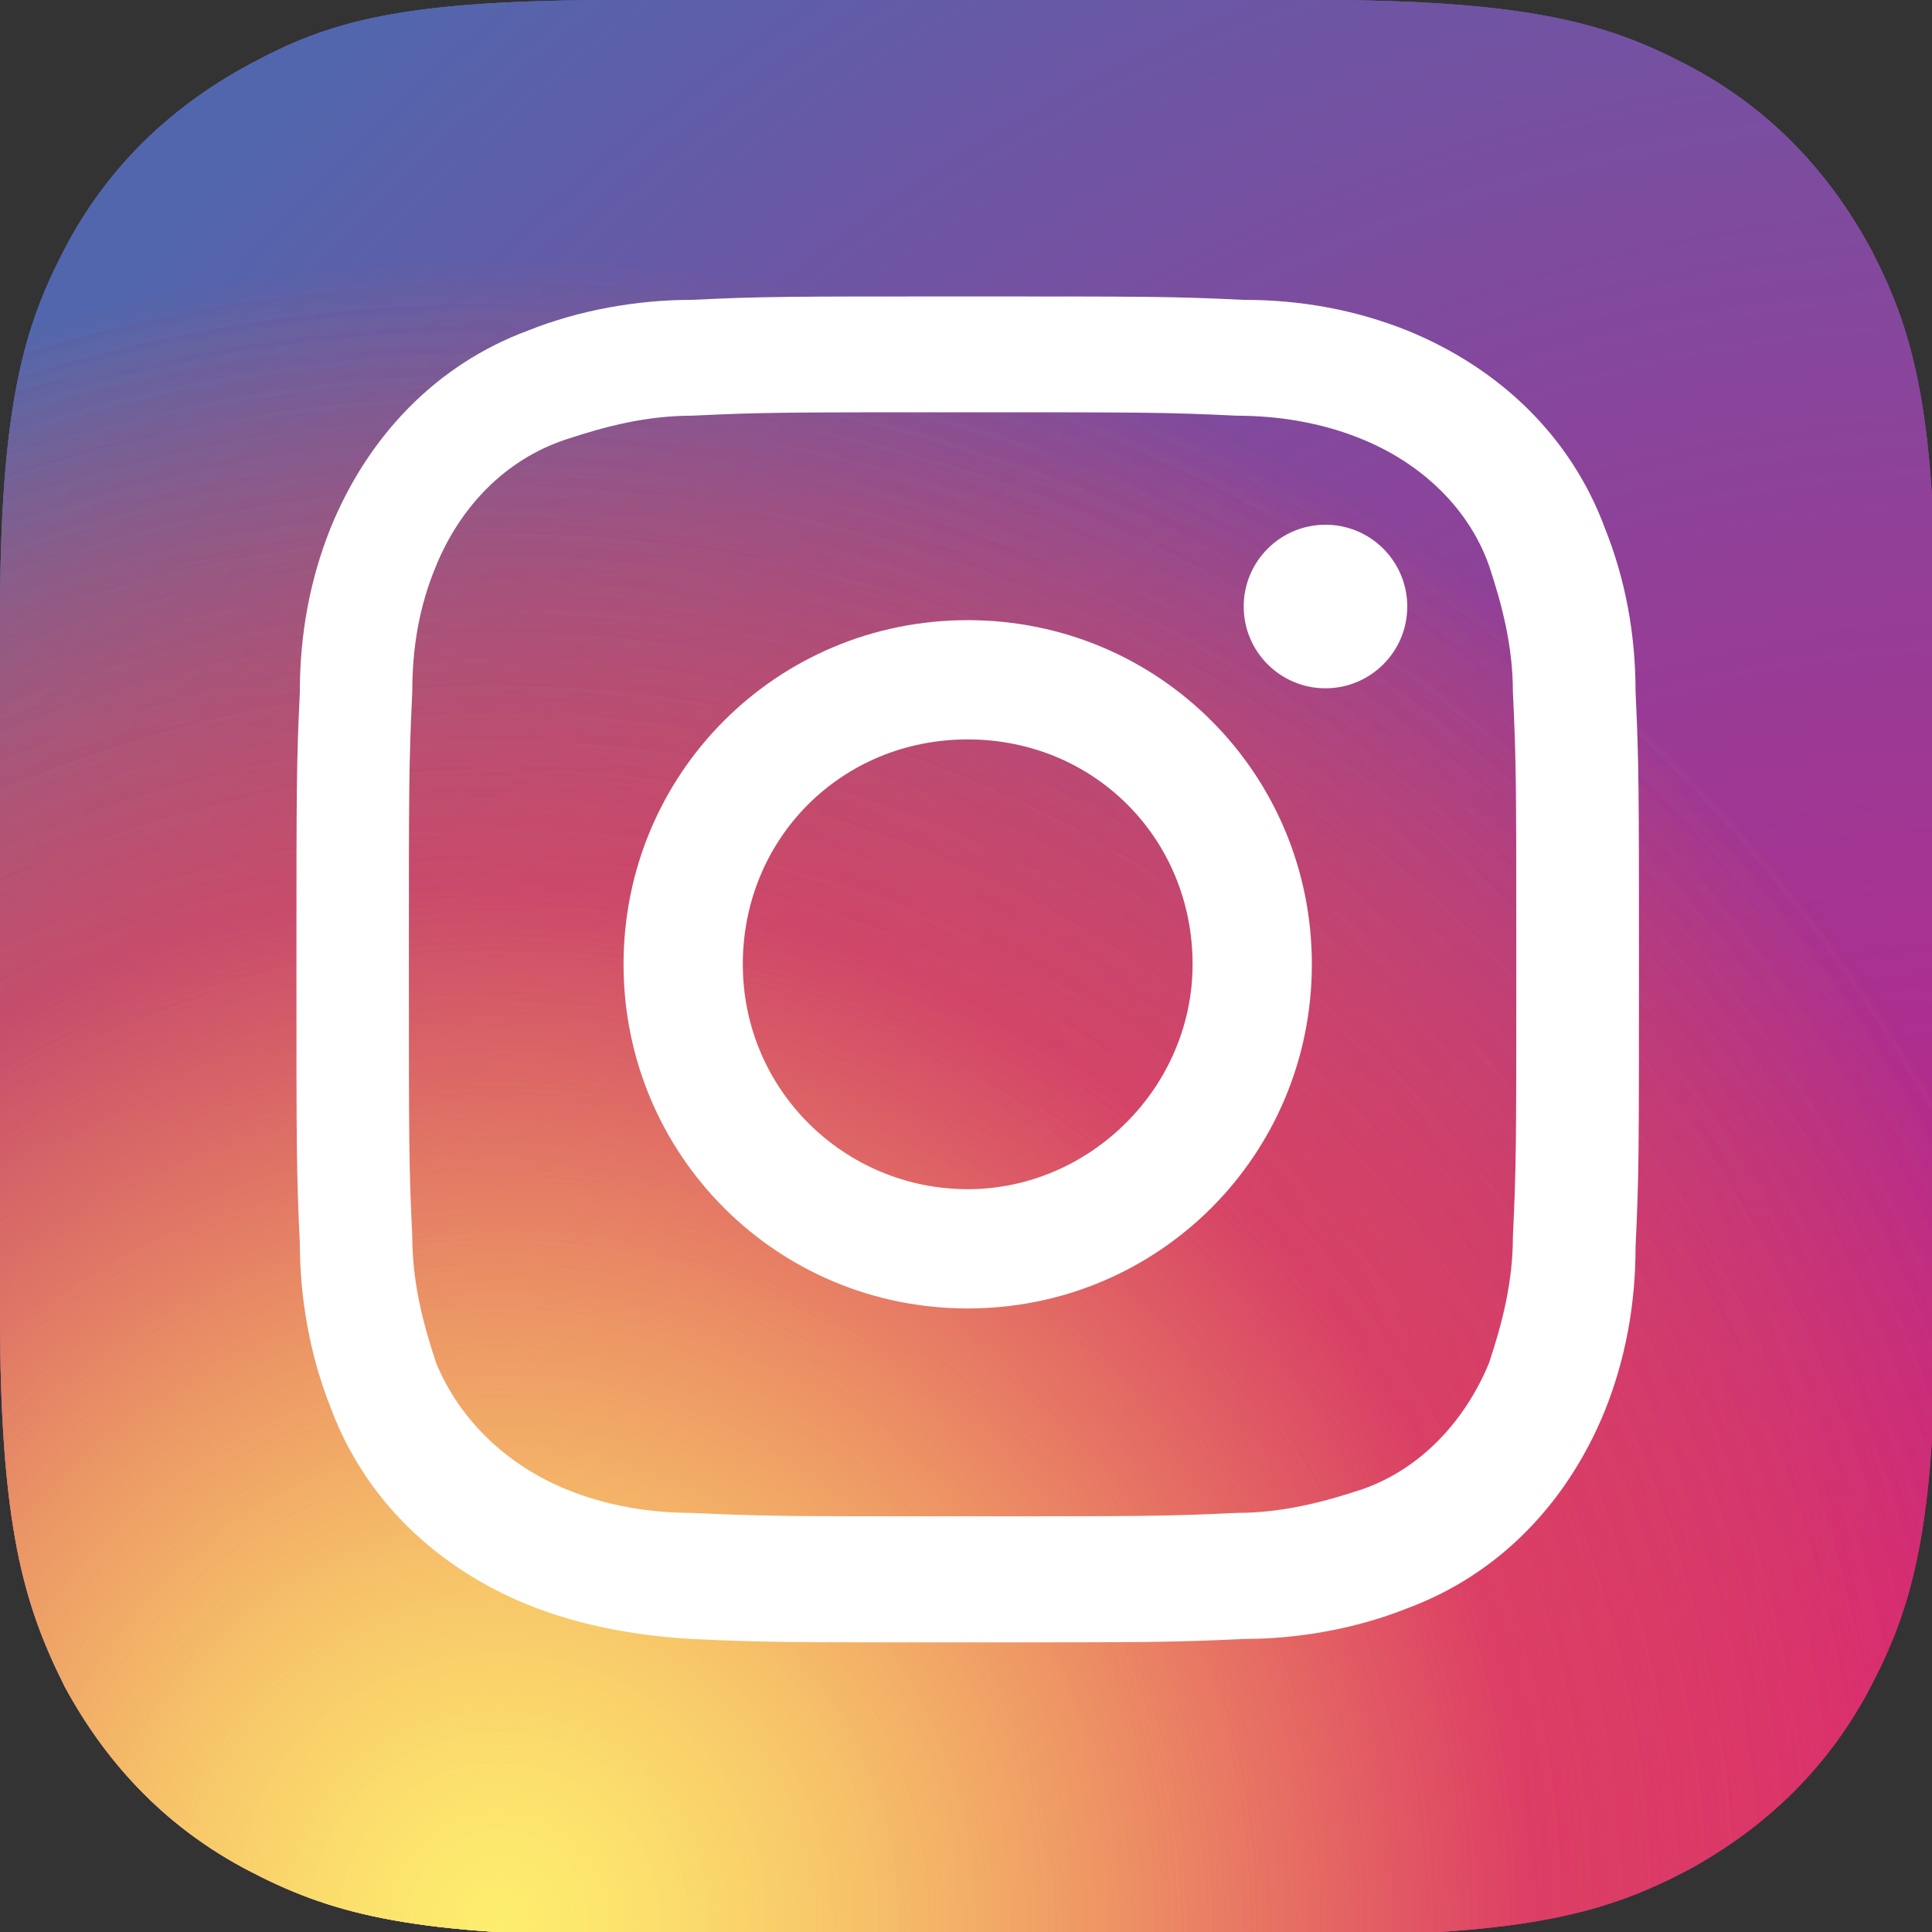
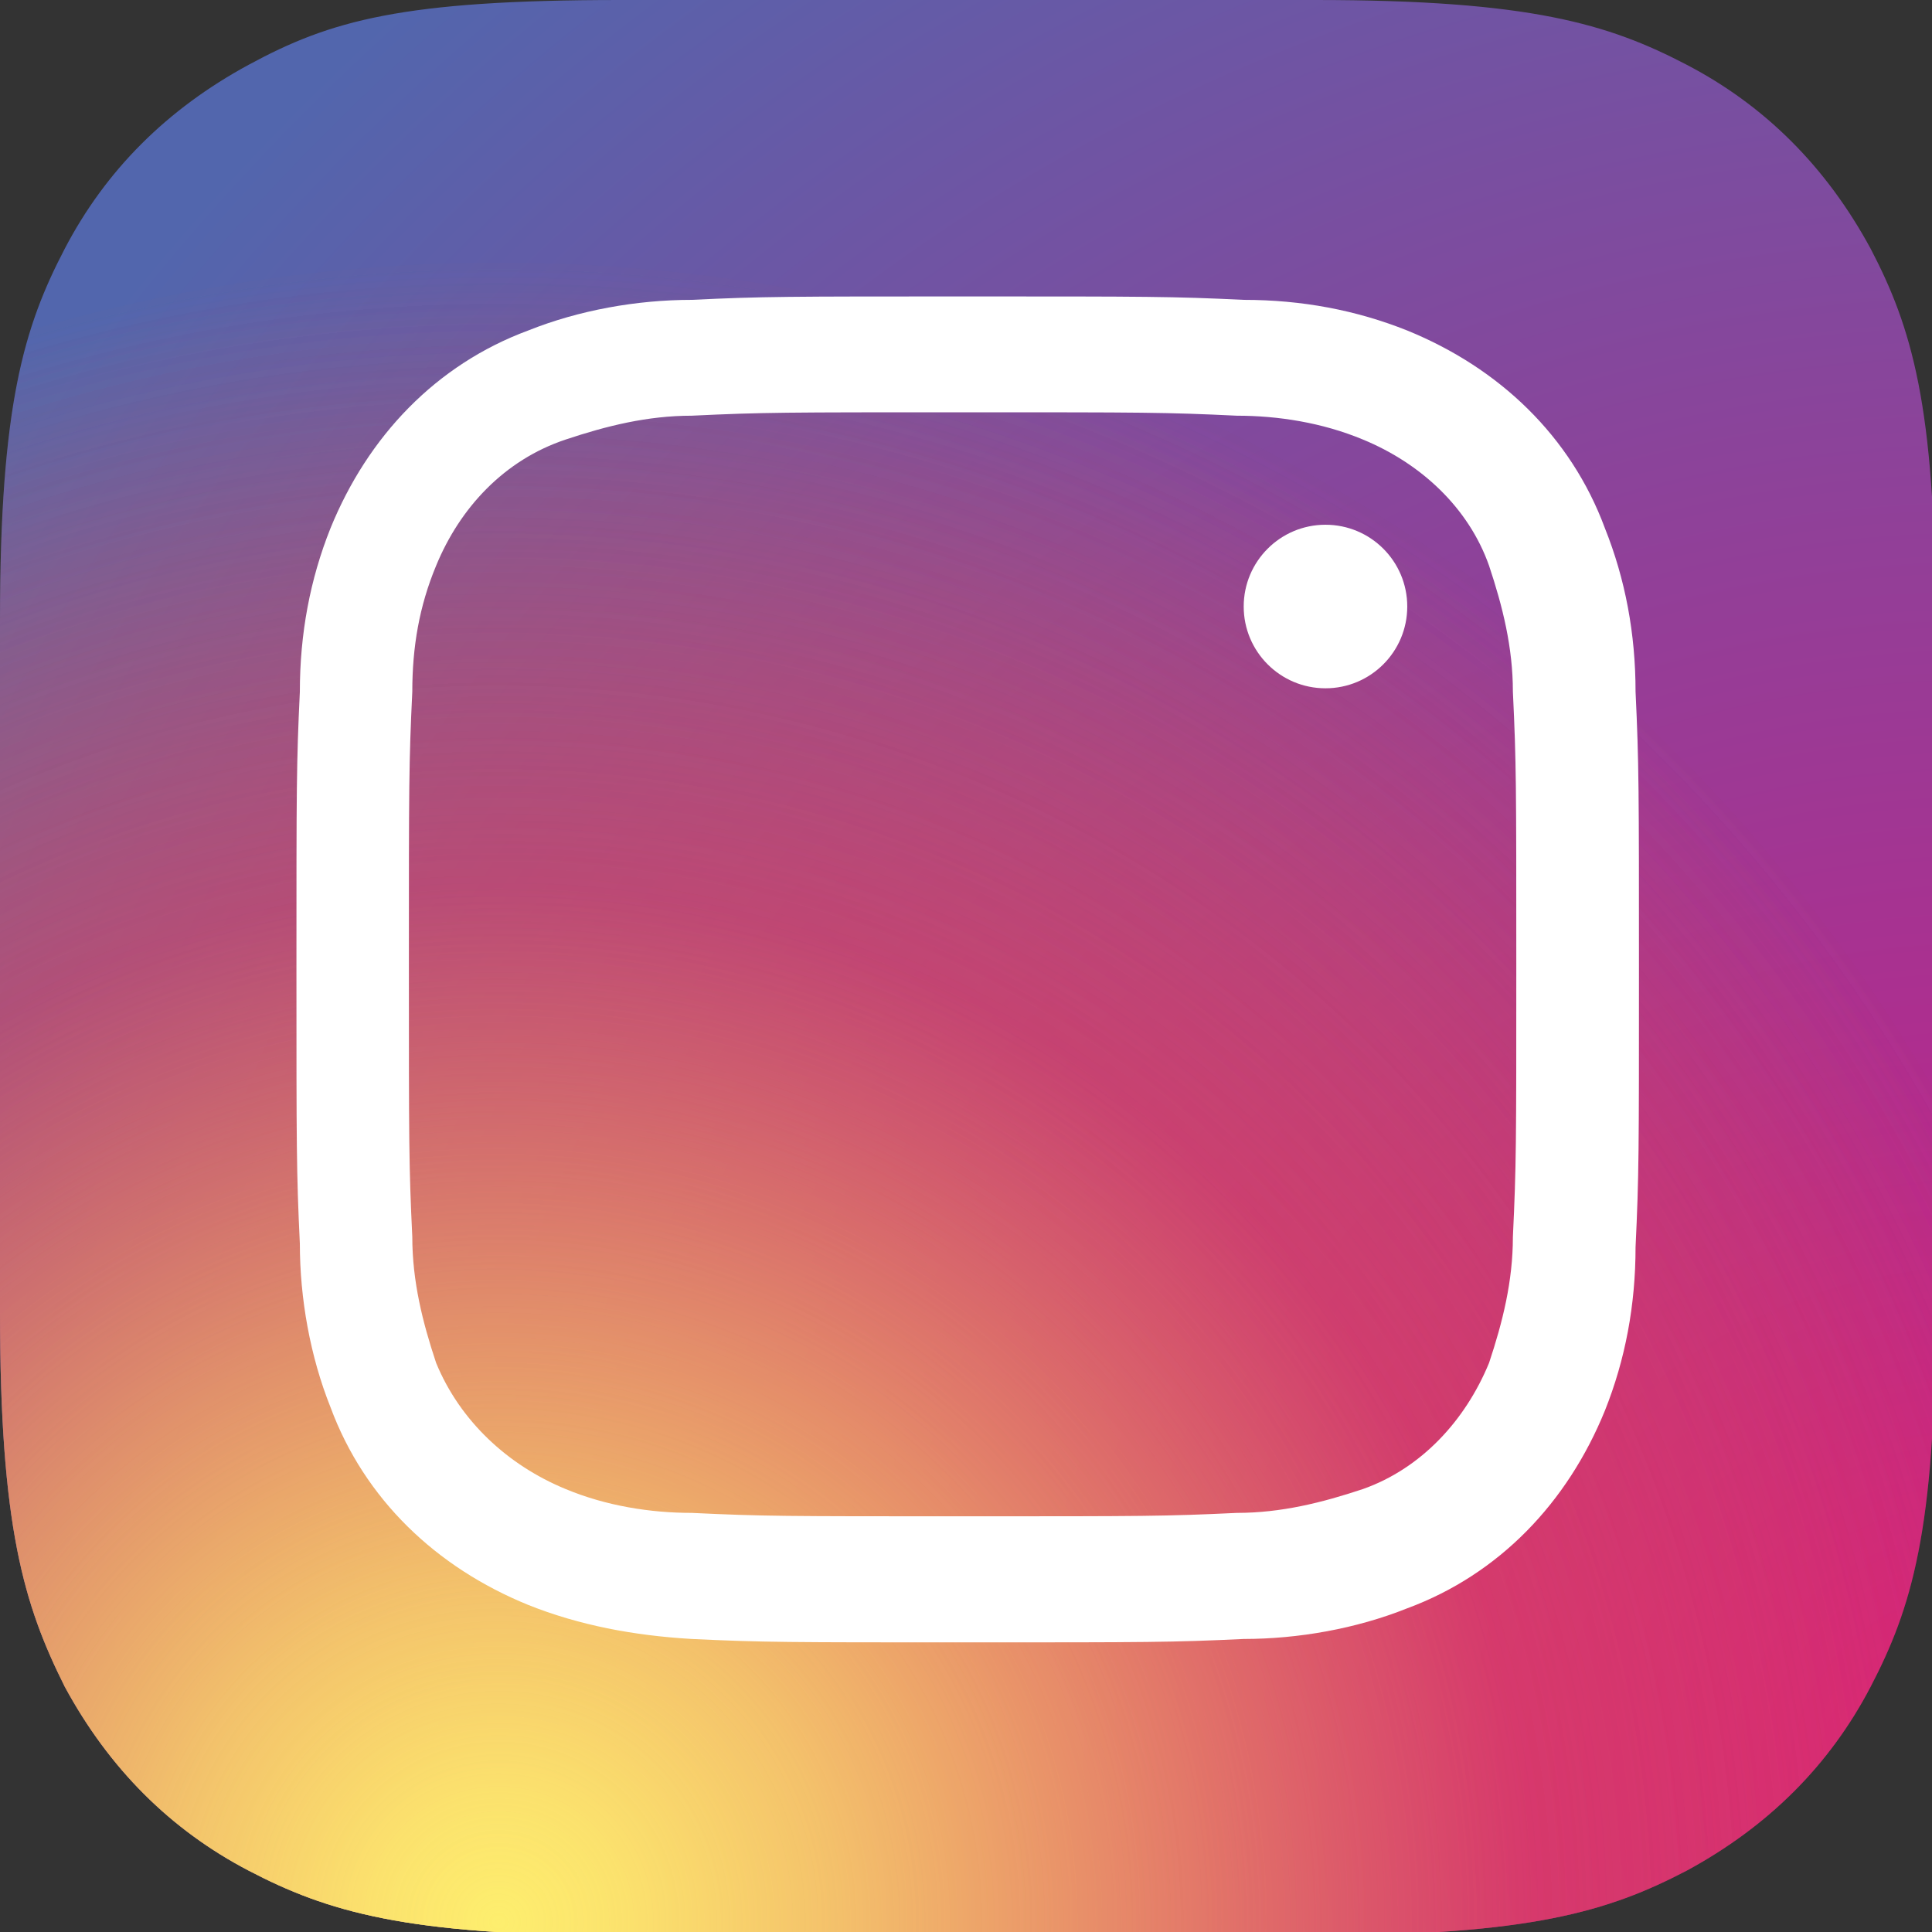
<svg xmlns="http://www.w3.org/2000/svg" xmlns:xlink="http://www.w3.org/1999/xlink" version="1.1" id="Layer_1" x="0px" y="0px" viewBox="0 0 56.7 56.7" style="enable-background:new 0 0 56.7 56.7;" xml:space="preserve">
  <rect x="0" y="0" width="56.7" height="56.7" fill="#333333" stroke="none" />
  <style type="text/css">
	.st0{fill-rule:evenodd;clip-rule:evenodd;fill:url(#SVGID_2_);}
	.st1{clip-path:url(#SVGID_5_);}
	.st2{fill:url(#SVGID_6_);}
	.st3{clip-path:url(#SVGID_9_);fill:url(#SVGID_10_);}
	.st4{fill-rule:evenodd;clip-rule:evenodd;fill:url(#SVGID_12_);}
	.st5{clip-path:url(#SVGID_14_);}
	.st6{fill:url(#SVGID_15_);}
	.st7{clip-path:url(#SVGID_17_);fill:url(#SVGID_18_);}
	.st8{fill:#FFFFFF;}
</style>
  <g>
    <g>
      <g>
        <radialGradient id="SVGID_2_" cx="58.075" cy="4.33" r="69.858" gradientTransform="matrix(1 0 0 -1 0 56.583)" gradientUnits="userSpaceOnUse">
          <stop offset="0" style="stop-color:#D71581" />
          <stop offset="0.999" style="stop-color:#5266AD" />
        </radialGradient>
        <path id="SVGID_1_" class="st0" d="M18.2,0h20.4c6.3,0,8.6,0.7,10.9,1.9c2.3,1.2,4.1,3,5.4,5.4c1.2,2.3,1.9,4.6,1.9,10.9v20.4     c0,6.3-0.7,8.6-1.9,10.9c-1.2,2.3-3,4.1-5.4,5.4c-2.3,1.2-4.6,1.9-10.9,1.9H18.2c-6.3,0-8.6-0.7-10.9-1.9s-4.1-3-5.4-5.4     C0.7,47.1,0,44.8,0,38.5V18.2c0-6.3,0.7-8.6,1.9-10.9c1.2-2.3,3-4.1,5.4-5.4S11.8,0,18.2,0z" />
      </g>
      <g>
        <defs>
-           <path id="SVGID_3_" d="M18.2,0h20.4c6.3,0,8.6,0.7,10.9,1.9c2.3,1.2,4.1,3,5.4,5.4c1.2,2.3,1.9,4.6,1.9,10.9v20.4      c0,6.3-0.7,8.6-1.9,10.9c-1.2,2.3-3,4.1-5.4,5.4c-2.3,1.2-4.6,1.9-10.9,1.9H18.2c-6.3,0-8.6-0.7-10.9-1.9s-4.1-3-5.4-5.4      C0.7,47.1,0,44.8,0,38.5V18.2c0-6.3,0.7-8.6,1.9-10.9c1.2-2.3,3-4.1,5.4-5.4S11.8,0,18.2,0z" />
-         </defs>
+           </defs>
        <clipPath id="SVGID_5_">
          <use xlink:href="#SVGID_3_" style="overflow:visible;" />
        </clipPath>
        <g class="st1">
          <g>
            <radialGradient id="SVGID_6_" cx="58.075" cy="4.33" r="69.858" gradientTransform="matrix(1 0 0 -1 0 56.583)" gradientUnits="userSpaceOnUse">
              <stop offset="0" style="stop-color:#D71581" />
              <stop offset="0.999" style="stop-color:#5266AD" />
            </radialGradient>
            <rect id="SVGID_4_" x="0" y="0" class="st2" width="56.7" height="56.7" />
          </g>
          <g>
            <defs>
              <rect id="SVGID_7_" x="0" y="0" width="56.7" height="56.7" />
            </defs>
            <clipPath id="SVGID_9_">
              <use xlink:href="#SVGID_7_" style="overflow:visible;" />
            </clipPath>
            <radialGradient id="SVGID_10_" cx="58.075" cy="4.33" r="69.858" gradientTransform="matrix(1 0 0 -1 0 56.583)" gradientUnits="userSpaceOnUse">
              <stop offset="0" style="stop-color:#D71581" />
              <stop offset="0.999" style="stop-color:#5266AD" />
            </radialGradient>
-             <rect x="-14.2" y="-14.2" class="st3" width="85" height="85" />
          </g>
        </g>
      </g>
    </g>
    <g>
      <g>
        <radialGradient id="SVGID_12_" cx="14.637" cy="0.184" r="48.79" gradientTransform="matrix(1 0 0 -1 0 56.583)" gradientUnits="userSpaceOnUse">
          <stop offset="0" style="stop-color:#FDEE6E" />
          <stop offset="7.377120e-02" style="stop-color:#FCE36D;stop-opacity:0.924" />
          <stop offset="0.202" style="stop-color:#F8C769;stop-opacity:0.792" />
          <stop offset="0.368" style="stop-color:#F29962;stop-opacity:0.62" />
          <stop offset="0.565" style="stop-color:#EA5B5A;stop-opacity:0.416" />
          <stop offset="0.622" style="stop-color:#E84757;stop-opacity:0.358" />
          <stop offset="1" style="stop-color:#EA5742;stop-opacity:0" />
        </radialGradient>
        <path id="SVGID_8_" class="st4" d="M18.2,0h20.4c6.3,0,8.6,0.7,10.9,1.9c2.3,1.2,4.1,3,5.4,5.4c1.2,2.3,1.9,4.6,1.9,10.9v20.4     c0,6.3-0.7,8.6-1.9,10.9c-1.2,2.3-3,4.1-5.4,5.4c-2.3,1.2-4.6,1.9-10.9,1.9H18.2c-6.3,0-8.6-0.7-10.9-1.9s-4.1-3-5.4-5.4     C0.7,47.1,0,44.8,0,38.5V18.2c0-6.3,0.7-8.6,1.9-10.9c1.2-2.3,3-4.1,5.4-5.4S11.8,0,18.2,0z" />
      </g>
      <g>
        <defs>
          <path id="SVGID_13_" d="M18.2,0h20.4c6.3,0,8.6,0.7,10.9,1.9c2.3,1.2,4.1,3,5.4,5.4c1.2,2.3,1.9,4.6,1.9,10.9v20.4      c0,6.3-0.7,8.6-1.9,10.9c-1.2,2.3-3,4.1-5.4,5.4c-2.3,1.2-4.6,1.9-10.9,1.9H18.2c-6.3,0-8.6-0.7-10.9-1.9s-4.1-3-5.4-5.4      C0.7,47.1,0,44.8,0,38.5V18.2c0-6.3,0.7-8.6,1.9-10.9c1.2-2.3,3-4.1,5.4-5.4S11.8,0,18.2,0z" />
        </defs>
        <clipPath id="SVGID_14_">
          <use xlink:href="#SVGID_13_" style="overflow:visible;" />
        </clipPath>
        <g class="st5">
          <g>
            <radialGradient id="SVGID_15_" cx="14.637" cy="0.184" r="48.79" gradientTransform="matrix(1 0 0 -1 0 56.583)" gradientUnits="userSpaceOnUse">
              <stop offset="0" style="stop-color:#FDEE6E" />
              <stop offset="7.377120e-02" style="stop-color:#FCE36D;stop-opacity:0.924" />
              <stop offset="0.202" style="stop-color:#F8C769;stop-opacity:0.792" />
              <stop offset="0.368" style="stop-color:#F29962;stop-opacity:0.62" />
              <stop offset="0.565" style="stop-color:#EA5B5A;stop-opacity:0.416" />
              <stop offset="0.622" style="stop-color:#E84757;stop-opacity:0.358" />
              <stop offset="1" style="stop-color:#EA5742;stop-opacity:0" />
            </radialGradient>
            <rect id="SVGID_11_" x="0" y="0" class="st6" width="56.7" height="56.7" />
          </g>
          <g>
            <defs>
              <rect id="SVGID_16_" x="0" y="0" width="56.7" height="56.7" />
            </defs>
            <clipPath id="SVGID_17_">
              <use xlink:href="#SVGID_16_" style="overflow:visible;" />
            </clipPath>
            <radialGradient id="SVGID_18_" cx="14.637" cy="0.184" r="48.79" gradientTransform="matrix(1 0 0 -1 0 56.583)" gradientUnits="userSpaceOnUse">
              <stop offset="0" style="stop-color:#FDEE6E" />
              <stop offset="7.377120e-02" style="stop-color:#FCE36D;stop-opacity:0.924" />
              <stop offset="0.202" style="stop-color:#F8C769;stop-opacity:0.792" />
              <stop offset="0.368" style="stop-color:#F29962;stop-opacity:0.62" />
              <stop offset="0.565" style="stop-color:#EA5B5A;stop-opacity:0.416" />
              <stop offset="0.622" style="stop-color:#E84757;stop-opacity:0.358" />
              <stop offset="1" style="stop-color:#EA5742;stop-opacity:0" />
            </radialGradient>
-             <rect x="-14.2" y="-14.2" class="st7" width="85" height="85" />
          </g>
        </g>
      </g>
    </g>
    <g>
-       <path class="st8" d="M28.4,18.2c-5.6,0-10.1,4.5-10.1,10.1s4.5,10.1,10.1,10.1s10.1-4.5,10.1-10.1S34,18.2,28.4,18.2z M28.4,34.9    c-3.6,0-6.6-2.9-6.6-6.6s2.9-6.6,6.6-6.6s6.6,2.9,6.6,6.6C35,31.9,32,34.9,28.4,34.9z" />
      <circle class="st8" cx="38.9" cy="17.8" r="2.4" />
      <path class="st8" d="M48,20.3c0-1.7-0.3-3.3-0.9-4.8c-1-2.7-3.1-4.7-5.8-5.8c-1.5-0.6-3.1-0.9-4.8-0.9c-2.1-0.1-2.8-0.1-8.1-0.1    s-6,0-8.1,0.1c-1.6,0-3.3,0.3-4.8,0.9c-2.7,1-4.7,3.1-5.8,5.8c-0.6,1.5-0.9,3.1-0.9,4.8c-0.1,2.1-0.1,2.8-0.1,8.1s0,6,0.1,8.1    c0,1.6,0.3,3.3,0.9,4.8c1,2.7,3.1,4.7,5.8,5.8c1.5,0.6,3.1,0.9,4.8,1c2.1,0.1,2.8,0.1,8.1,0.1s6,0,8.1-0.1c1.6,0,3.3-0.3,4.8-0.9    c2.7-1,4.7-3.1,5.8-5.8c0.6-1.5,0.9-3.1,0.9-4.8c0.1-2.1,0.1-2.8,0.1-8.1S48.1,22.4,48,20.3z M44.4,36.3L44.4,36.3    c0,1.3-0.3,2.5-0.7,3.7c-0.7,1.7-2,3.1-3.7,3.7c-1.2,0.4-2.4,0.7-3.7,0.7c-2.1,0.1-2.7,0.1-8,0.1s-5.9,0-8-0.1    c-1.2,0-2.5-0.2-3.7-0.7c-1.7-0.7-3.1-2-3.8-3.7c-0.4-1.2-0.7-2.4-0.7-3.7c-0.1-2.1-0.1-2.7-0.1-8s0-5.9,0.1-8    c0-1.3,0.2-2.5,0.7-3.7c0.7-1.7,2-3.1,3.8-3.7c1.2-0.4,2.4-0.7,3.7-0.7c2.1-0.1,2.7-0.1,8-0.1s5.9,0,8,0.1c1.2,0,2.5,0.2,3.7,0.7    c1.7,0.7,3.1,2,3.7,3.7c0.4,1.2,0.7,2.4,0.7,3.7c0.1,2.1,0.1,2.7,0.1,8C44.5,33.6,44.5,34.2,44.4,36.3z" />
    </g>
  </g>
</svg>